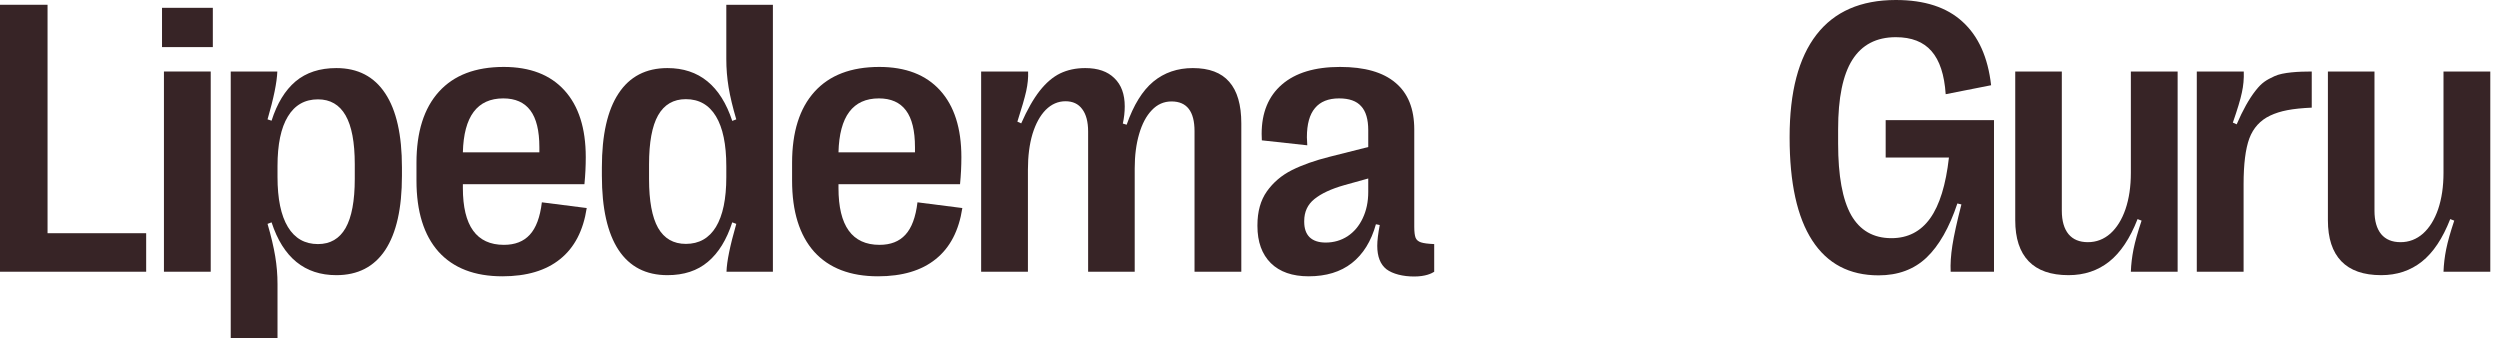
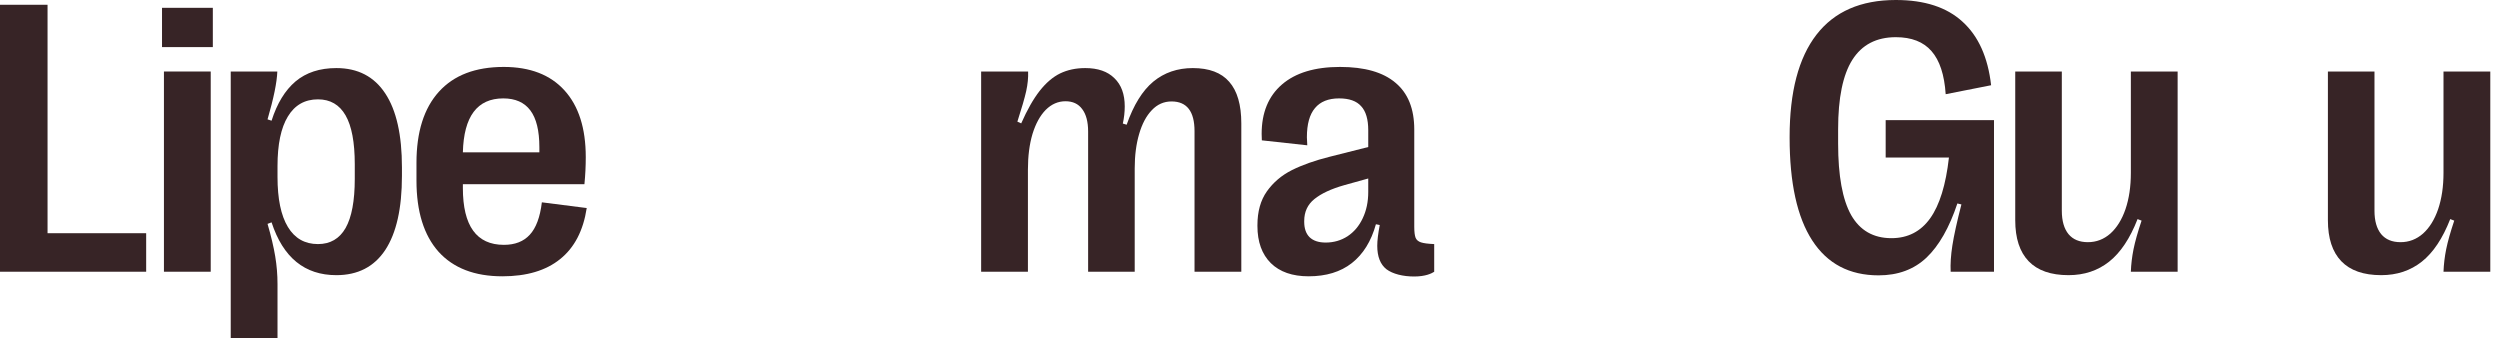
<svg xmlns="http://www.w3.org/2000/svg" width="1396" height="189" viewBox="0 0 1396 189" fill="none">
  <path d="M81.62 151.733H-0V2.663H26.55V130.225H81.62V151.733Z" fill="#372426" />
  <path d="M117.665 151.733H91.543V39.931H117.665V151.733ZM118.843 26.301H90.472V4.367H118.843V26.301Z" fill="#372426" />
  <path d="M187.829 38.014C199.819 38.014 208.919 42.734 215.129 52.176C221.338 61.546 224.443 75.317 224.443 93.489V98.174C224.443 116.347 221.338 130.154 215.129 139.595C208.919 148.965 199.819 153.65 187.829 153.65C170.128 153.65 158.067 143.818 151.643 124.155L149.395 125.007C151.393 131.893 152.821 137.927 153.677 143.109C154.534 148.22 154.962 153.402 154.962 158.654V189.001H128.84V39.931H154.855C154.641 45.964 152.821 54.873 149.395 66.657L151.643 67.402C154.712 57.748 159.173 50.437 165.025 45.468C170.949 40.498 178.55 38.014 187.829 38.014ZM177.551 55.477C170.2 55.477 164.597 58.671 160.743 65.06C156.889 71.377 154.962 80.606 154.962 92.744V98.813C154.962 111.023 156.889 120.322 160.743 126.711C164.597 133.1 170.2 136.294 177.551 136.294C184.403 136.294 189.542 133.313 192.968 127.35C196.394 121.316 198.106 112.159 198.106 99.878V91.679C198.106 79.47 196.394 70.383 192.968 64.421C189.542 58.458 184.403 55.477 177.551 55.477Z" fill="#372426" />
  <path d="M327.627 116.169C325.7 128.805 320.74 138.317 312.746 144.706C304.824 151.094 294.082 154.289 280.521 154.289C265.033 154.289 253.15 149.71 244.871 140.553C236.663 131.325 232.559 118.086 232.559 100.836V90.934C232.559 73.684 236.734 60.446 245.085 51.217C253.435 41.989 265.497 37.375 281.271 37.375C295.973 37.375 307.286 41.741 315.208 50.472C323.131 59.203 327.092 71.626 327.092 87.74C327.092 92.78 326.842 97.82 326.342 102.86H258.467V104.989C258.467 126.143 266.104 136.72 281.378 136.72C287.587 136.72 292.405 134.839 295.831 131.076C299.328 127.314 301.576 121.28 302.575 112.975L327.627 116.169ZM281.057 54.944C266.497 54.944 258.967 64.989 258.467 85.078H301.184V82.203C301.184 72.975 299.506 66.124 296.152 61.652C292.797 57.18 287.766 54.944 281.057 54.944Z" fill="#372426" />
-   <path d="M372.704 153.65C360.714 153.65 351.614 148.965 345.405 139.595C339.195 130.154 336.09 116.347 336.09 98.174V93.489C336.09 75.317 339.195 61.546 345.405 52.176C351.614 42.734 360.714 38.014 372.704 38.014C390.333 38.014 402.395 47.846 408.89 67.509L411.138 66.657C409.14 59.913 407.713 53.95 406.856 48.768C406 43.586 405.571 38.333 405.571 33.009V2.663H431.587V151.733H405.678C405.821 146.125 407.641 137.217 411.138 125.007L408.89 124.155C405.75 133.88 401.218 141.227 395.294 146.196C389.441 151.165 381.911 153.65 372.704 153.65ZM382.982 136.187C390.333 136.187 395.936 133.029 399.79 126.711C403.644 120.322 405.571 111.058 405.571 98.92V92.851C405.571 80.641 403.644 71.342 399.79 64.953C395.936 58.564 390.333 55.37 382.982 55.37C376.059 55.37 370.884 58.387 367.459 64.421C364.104 70.383 362.427 79.505 362.427 91.786V99.985C362.427 112.194 364.104 121.28 367.459 127.243C370.884 133.206 376.059 136.187 382.982 136.187Z" fill="#372426" />
-   <path d="M537.369 116.169C535.442 128.805 530.482 138.317 522.488 144.706C514.566 151.094 503.824 154.289 490.263 154.289C474.775 154.289 462.892 149.71 454.613 140.553C446.405 131.325 442.301 118.086 442.301 100.836V90.934C442.301 73.684 446.476 60.446 454.827 51.217C463.177 41.989 475.239 37.375 491.013 37.375C505.715 37.375 517.028 41.741 524.95 50.472C532.873 59.203 536.834 71.626 536.834 87.74C536.834 92.78 536.584 97.82 536.084 102.86H468.209V104.989C468.209 126.143 475.846 136.72 491.12 136.72C497.329 136.72 502.147 134.839 505.573 131.076C509.07 127.314 511.318 121.28 512.317 112.975L537.369 116.169ZM490.799 54.944C476.239 54.944 468.709 64.989 468.209 85.078H510.926V82.203C510.926 72.975 509.248 66.124 505.894 61.652C502.539 57.18 497.508 54.944 490.799 54.944Z" fill="#372426" />
  <path d="M547.869 151.733V39.931H574.099C574.241 43.338 573.884 46.994 573.028 50.898C572.172 54.731 570.53 60.41 568.103 67.934L570.245 68.893C573.599 61.297 577.025 55.264 580.522 50.791C584.091 46.248 587.909 42.983 591.977 40.995C596.117 39.008 600.792 38.014 606.002 38.014C613.068 38.014 618.492 39.895 622.275 43.657C626.129 47.349 628.056 52.602 628.056 59.416C628.056 62.54 627.699 65.734 626.985 68.999L629.127 69.638C632.981 58.635 637.941 50.614 644.008 45.574C650.146 40.534 657.497 38.014 666.062 38.014C675.198 38.014 681.978 40.569 686.403 45.68C690.899 50.791 693.148 58.529 693.148 68.893V151.733H667.025V73.258C667.025 62.185 662.743 56.648 654.178 56.648C649.896 56.648 646.22 58.28 643.151 61.546C640.082 64.74 637.727 69.177 636.086 74.856C634.444 80.463 633.623 86.852 633.623 94.022V151.733H607.608V73.471C607.608 68.005 606.502 63.817 604.289 60.907C602.148 57.996 599.043 56.541 594.975 56.541C590.835 56.541 587.16 58.138 583.948 61.333C580.808 64.527 578.345 68.999 576.561 74.749C574.848 80.499 573.992 87.136 573.992 94.661V151.733H547.869Z" fill="#372426" />
  <path d="M730.734 154.289C721.669 154.289 714.639 151.84 709.643 146.942C704.647 141.973 702.149 135.052 702.149 126.178V125.753C702.149 118.157 703.898 111.875 707.395 106.906C710.964 101.866 715.638 97.891 721.42 94.98C727.272 92.07 734.302 89.585 742.51 87.527L764.029 82.096V72.726C764.029 66.621 762.709 62.149 760.068 59.31C757.498 56.399 753.394 54.944 747.756 54.944C741.761 54.944 737.264 56.754 734.267 60.374C731.269 63.924 729.77 69.354 729.77 76.666C729.77 77.518 729.842 79.008 729.984 81.138L704.611 78.369C704.54 77.589 704.504 76.382 704.504 74.749C704.504 62.895 708.287 53.702 715.853 47.171C723.418 40.64 734.231 37.375 748.291 37.375C761.995 37.375 772.308 40.321 779.231 46.213C786.226 52.034 789.723 60.729 789.723 72.3V126.604C789.723 129.444 789.973 131.502 790.472 132.78C790.972 133.987 791.971 134.839 793.47 135.336C794.969 135.833 797.431 136.152 800.857 136.294V151.759C799.396 152.705 796.014 154.381 789.723 154.397C783.432 154.412 777.697 152.976 774.2 150.349C770.774 147.652 769.061 143.286 769.061 137.252C769.061 134.342 769.525 130.473 770.452 125.646L768.311 125.22C765.671 134.732 761.174 141.973 754.822 146.942C748.541 151.84 740.512 154.289 730.734 154.289ZM740.262 135.442C744.758 135.442 748.827 134.271 752.467 131.928C756.107 129.515 758.926 126.178 760.924 121.919C762.994 117.589 764.029 112.691 764.029 107.225V99.665L750.647 103.392C743.367 105.451 737.8 108.042 733.945 111.165C730.163 114.217 728.271 118.299 728.271 123.41V123.836C728.271 127.598 729.271 130.473 731.269 132.461C733.339 134.448 736.336 135.442 740.262 135.442Z" fill="#372426" />
  <path d="M1049 153.756C1032.72 153.756 1020.38 147.261 1011.96 134.271C1003.53 121.28 999.322 102.15 999.322 76.879V76.453C999.322 51.324 1004.32 32.3 1014.31 19.38C1024.3 6.461 1039.08 0.001 1058.63 0.001C1074.69 0.001 1087.11 4.047 1095.89 12.14C1104.74 20.161 1110.06 31.98 1111.84 47.597L1086.47 52.602C1085.75 41.741 1083.11 33.719 1078.55 28.537C1074.05 23.355 1067.41 20.764 1058.63 20.764C1047.78 20.764 1039.68 24.988 1034.33 33.435C1029.05 41.812 1026.41 54.696 1026.41 72.087V80.18C1026.41 98.139 1028.83 111.449 1033.69 120.109C1038.61 128.698 1046.11 132.993 1056.17 132.993C1065.31 132.993 1072.51 129.302 1077.8 121.919C1083.08 114.537 1086.57 103.214 1088.29 87.953H1052.96V67.083H1113.45V151.733H1089.25C1089.04 147.403 1089.36 142.505 1090.21 137.039C1091.07 131.502 1092.75 123.871 1095.25 114.146L1093 113.614C1088.5 127.101 1082.76 137.181 1075.76 143.854C1068.77 150.456 1059.85 153.756 1049 153.756Z" fill="#372426" />
  <path d="M1215.99 39.931V151.733H1189.87C1190.01 147.616 1190.51 143.428 1191.36 139.169C1192.22 134.91 1193.72 129.586 1195.86 123.197L1193.61 122.345C1189.4 133.135 1184.12 141.05 1177.77 146.09C1171.42 151.13 1163.85 153.65 1155.07 153.65C1145.22 153.65 1137.8 151.059 1132.8 145.877C1127.81 140.695 1125.31 133.064 1125.31 122.984V39.931H1151.32V117.66C1151.32 123.339 1152.57 127.705 1155.07 130.757C1157.57 133.738 1161.17 135.229 1165.88 135.229C1170.59 135.229 1174.77 133.632 1178.41 130.438C1182.05 127.172 1184.87 122.629 1186.87 116.808C1188.87 110.916 1189.87 104.173 1189.87 96.577V39.931H1215.99Z" fill="#372426" />
-   <path d="M1226.69 151.733V39.931H1252.92C1253.07 43.977 1252.71 47.916 1251.85 51.75C1251.07 55.512 1249.39 61.084 1246.82 68.467L1248.96 69.425C1252.39 61.475 1255.89 55.228 1259.45 50.685C1263.02 46.071 1265.52 44.667 1270.09 42.537C1274.73 40.337 1283.84 39.931 1290.88 39.931V60.106C1279.89 60.603 1273.27 61.901 1267.7 64.527C1262.13 67.154 1258.24 71.413 1256.03 77.305C1253.89 83.126 1252.82 91.644 1252.82 102.86V151.733H1226.69Z" fill="#372426" />
  <path d="M1390.58 39.931V151.733H1364.45C1364.6 147.616 1365.1 143.428 1365.95 139.169C1366.81 134.91 1368.31 129.586 1370.45 123.197L1368.2 122.345C1363.99 133.135 1358.71 141.05 1352.36 146.09C1346 151.13 1338.44 153.65 1329.66 153.65C1319.81 153.65 1312.39 151.059 1307.39 145.877C1302.4 140.695 1299.9 133.064 1299.9 122.984V39.931H1325.91V117.66C1325.91 123.339 1327.16 127.705 1329.66 130.757C1332.16 133.738 1335.76 135.229 1340.47 135.229C1345.18 135.229 1349.36 133.632 1353 130.438C1356.64 127.172 1359.46 122.629 1361.46 116.808C1363.45 110.916 1364.45 104.173 1364.45 96.577V39.931H1390.58Z" fill="#372426" />
</svg>